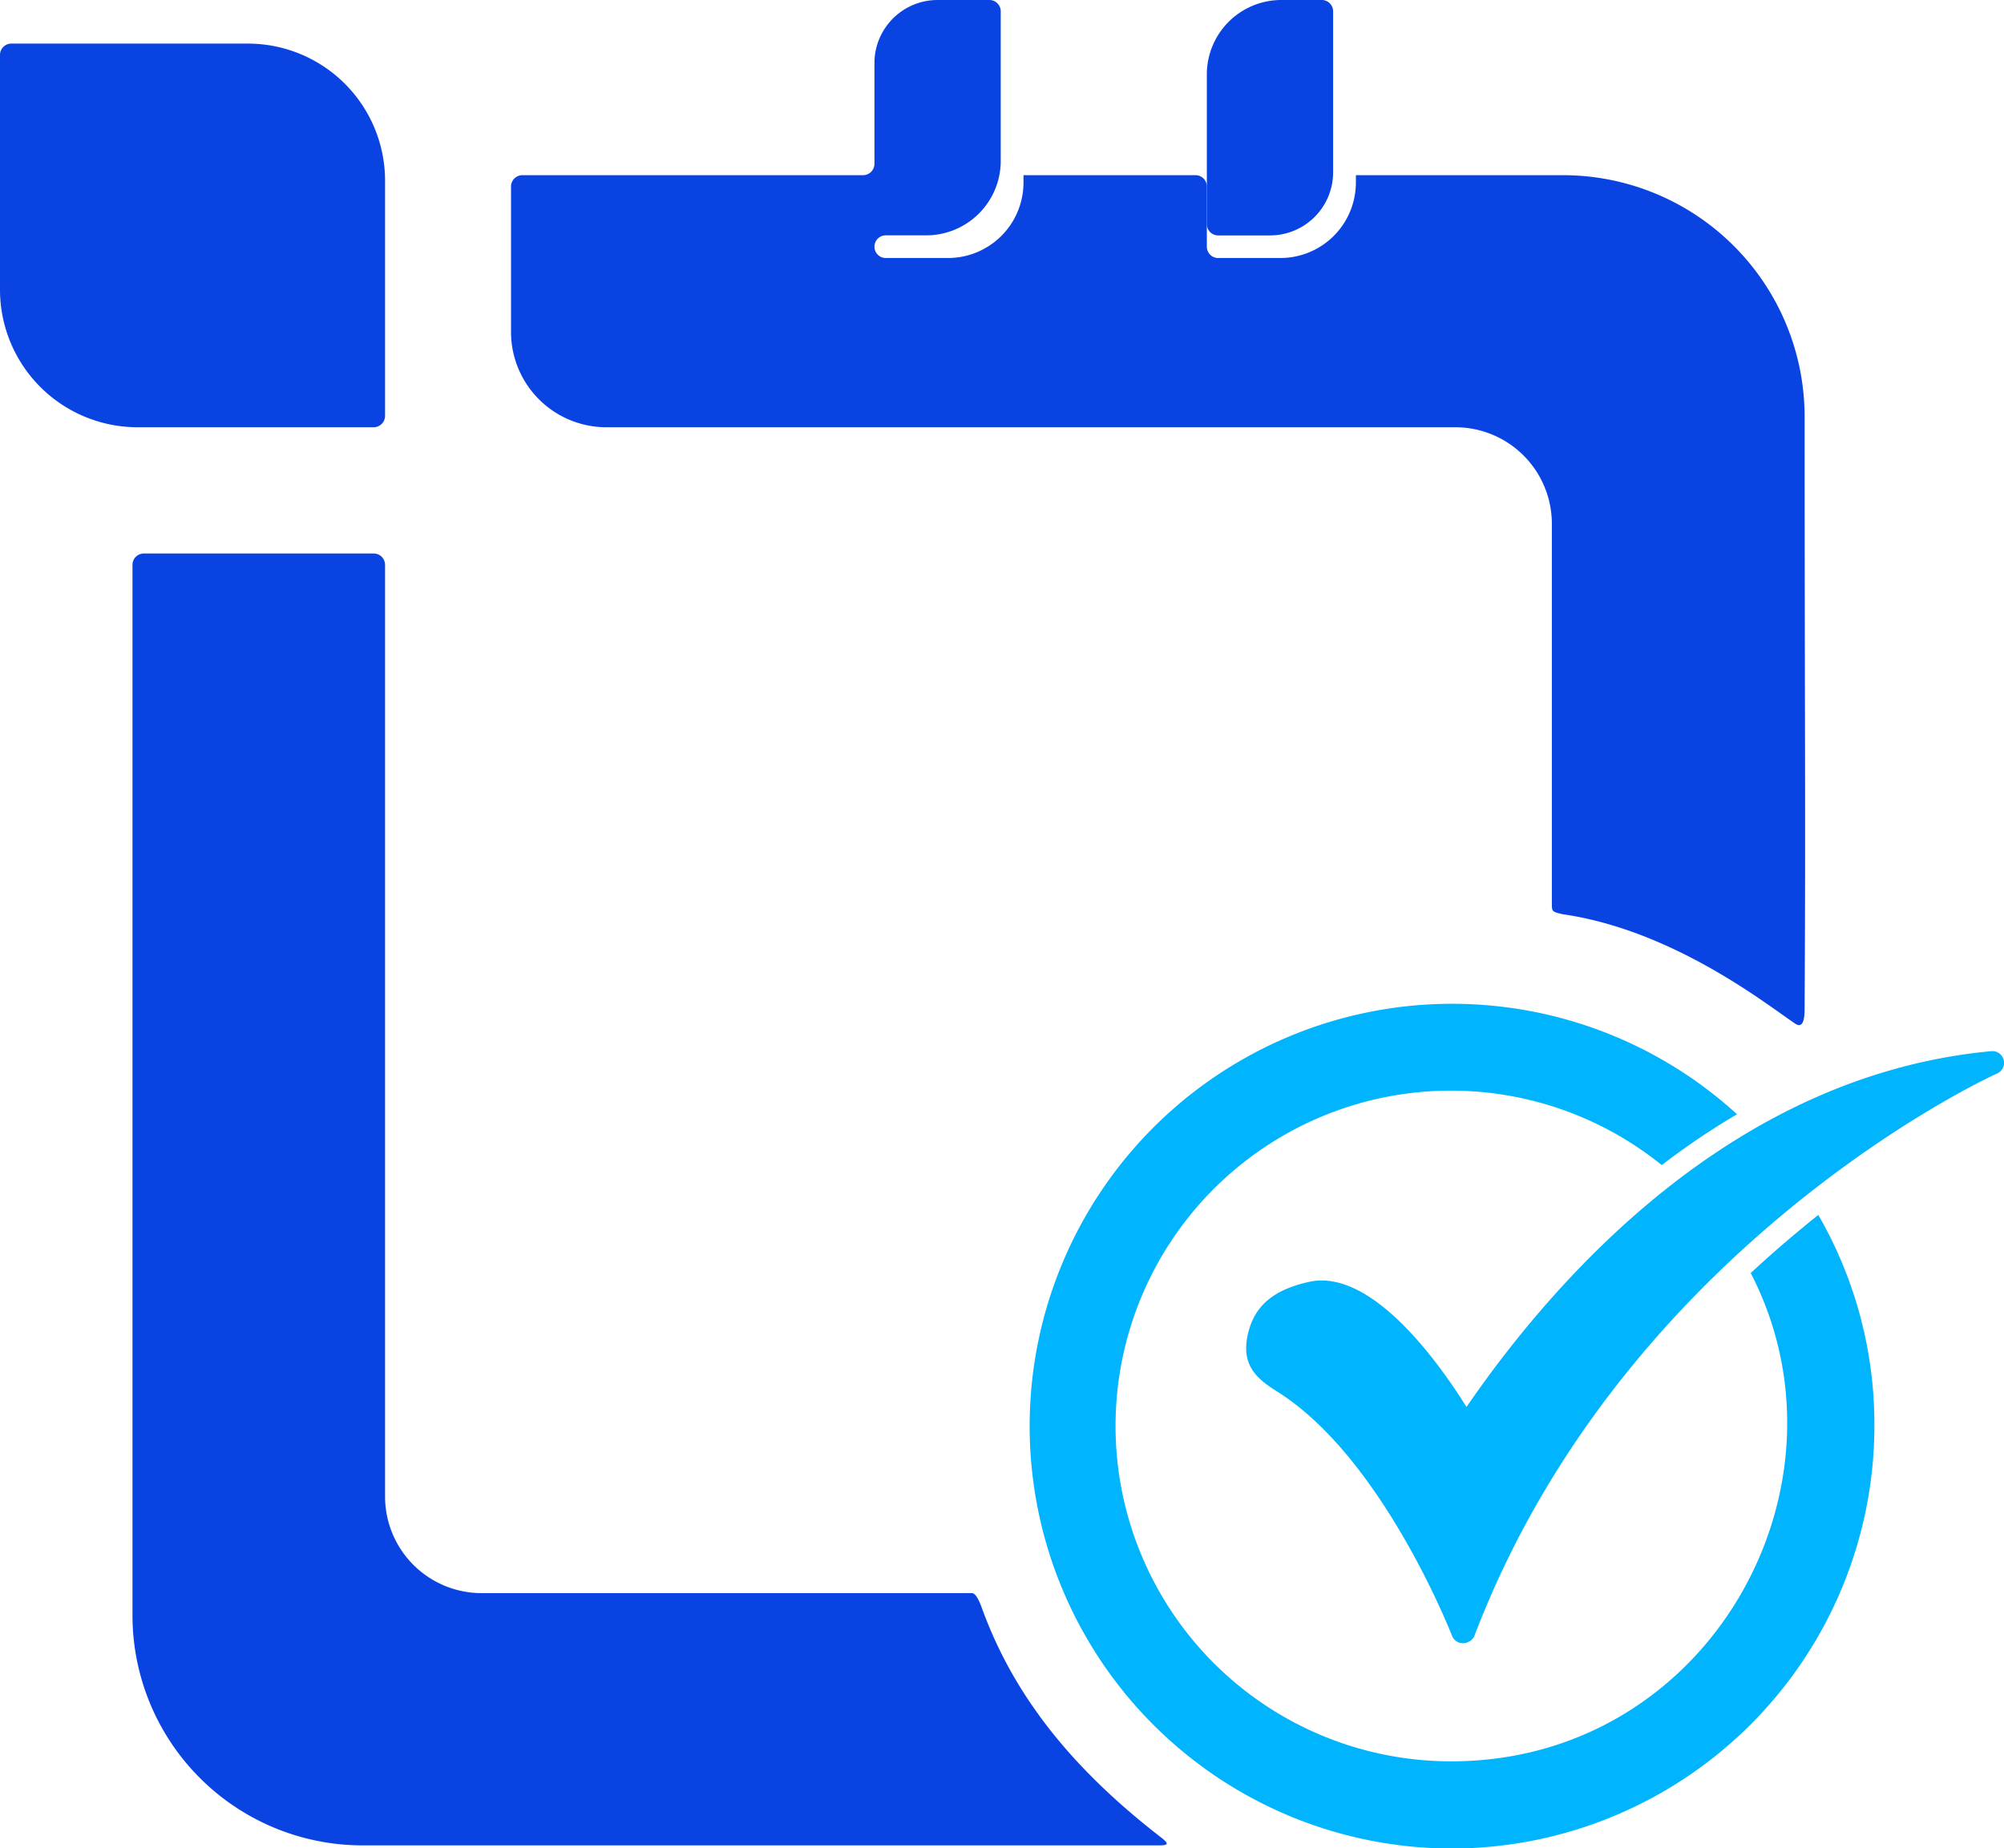
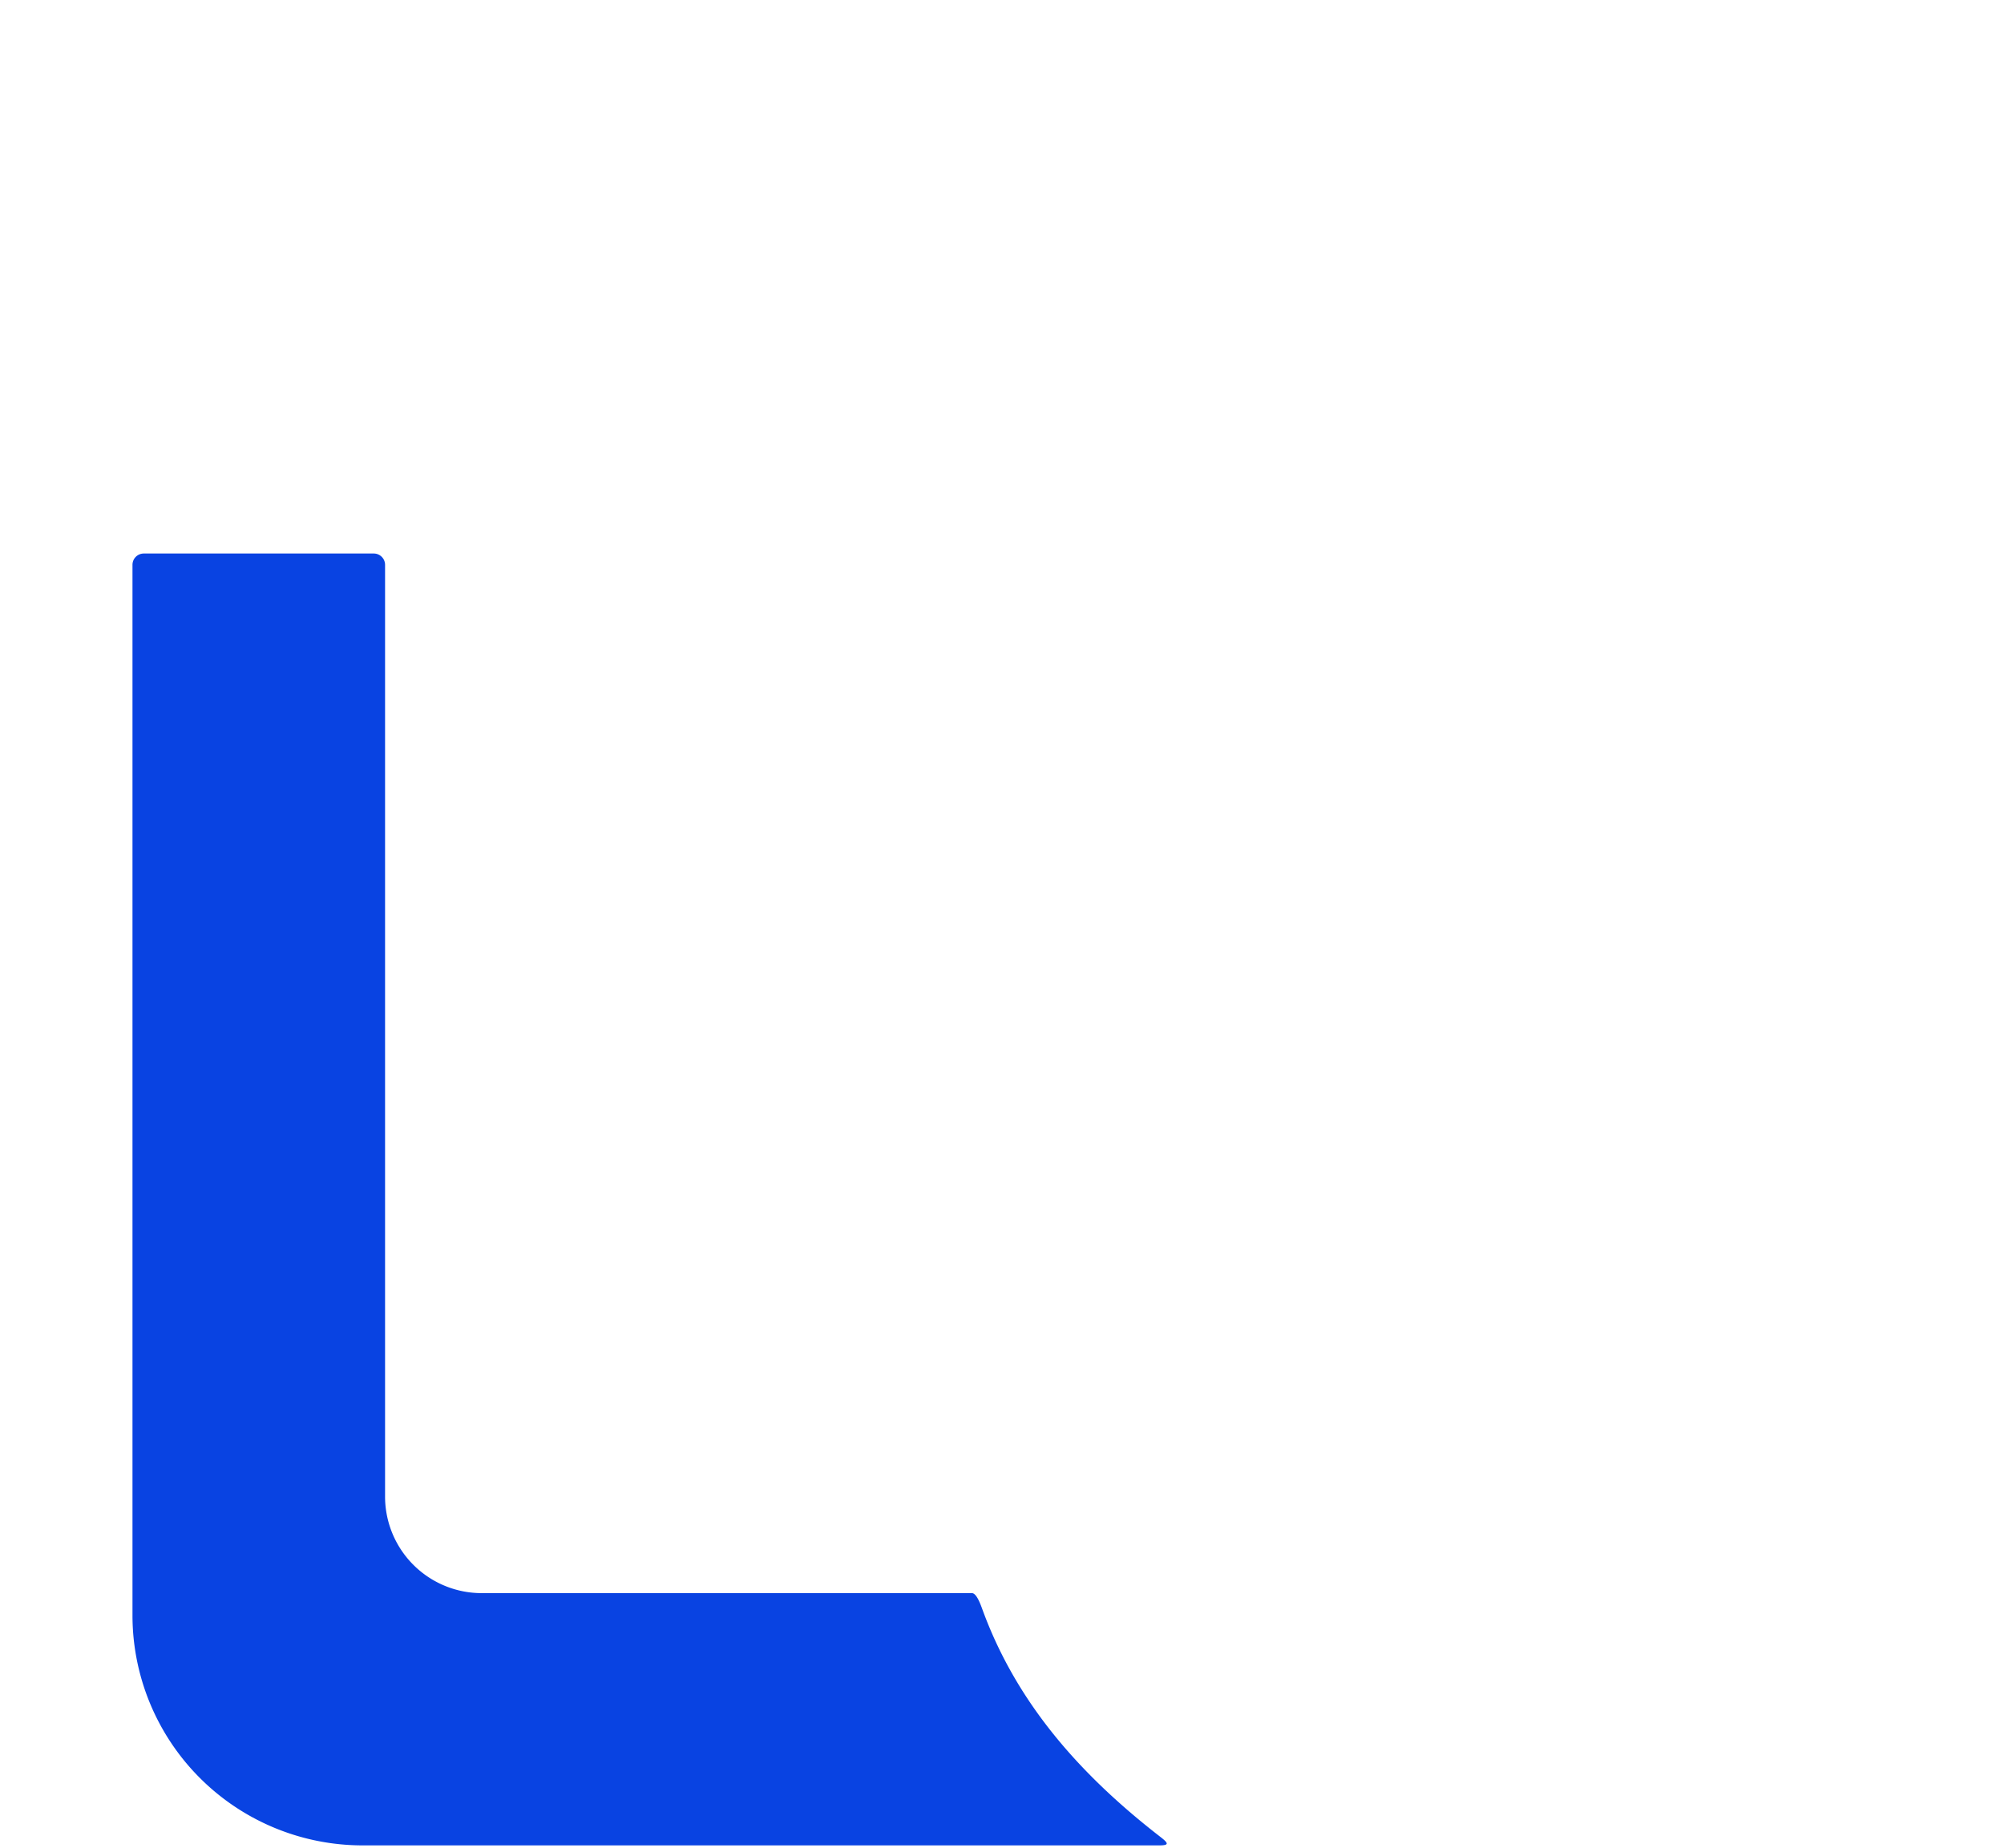
<svg xmlns="http://www.w3.org/2000/svg" viewBox="0 0 229.77 211.98">
  <defs>
    <style>.cls-1{fill:#0943e2;}.cls-2{fill:#01b4fe;fill-rule:evenodd;}</style>
  </defs>
  <g id="Layer_2" data-name="Layer 2">
    <g id="Layer_1-2" data-name="Layer 1">
-       <path class="cls-1" d="M42.85,49a1.31,1.31,0,0,0,1.3-1.31v-27A15.73,15.73,0,0,0,28.41,5H1.3A1.3,1.3,0,0,0,0,6.26v27A15.78,15.78,0,0,0,15.79,49Z" />
      <path class="cls-1" d="M112.66,184.64c-.19-.52-.67-1.93-1.22-1.93H55.24a11.08,11.08,0,0,1-11.09-11V64.78a1.3,1.3,0,0,0-1.3-1.3H16.49a1.3,1.3,0,0,0-1.3,1.3V185.23a26.39,26.39,0,0,0,26.44,26.41h91.29c1.26,0,1-.3,0-1.07C123.27,203.07,116.4,194.84,112.66,184.64Z" />
-       <path class="cls-1" d="M139.67,27h5.94a7.24,7.24,0,0,0,7.24-7.24V1.3a1.3,1.3,0,0,0-1.3-1.3h-4.63a8.54,8.54,0,0,0-8.55,8.53V25.69A1.3,1.3,0,0,0,139.67,27Z" />
-       <path class="cls-1" d="M205.83,117.4c1.19.78,1.07-1.45,1.08-2.15.13-22.7,0-32.62,0-67.45a27.71,27.71,0,0,0-27.74-27.71H155.46v.82a8.66,8.66,0,0,1-8.69,8.68h-7.1a1.3,1.3,0,0,1-1.3-1.3v-6.9a1.3,1.3,0,0,0-1.3-1.3H117.35v.82a8.66,8.66,0,0,1-8.69,8.68h-7.1a1.3,1.3,0,1,1,0-2.6h4.64a8.54,8.54,0,0,0,8.54-8.54V1.3a1.3,1.3,0,0,0-1.3-1.3H107.5a7.24,7.24,0,0,0-7.24,7.23V18.78A1.31,1.31,0,0,1,99,20.09H59.9a1.31,1.31,0,0,0-1.31,1.3V38.08A10.94,10.94,0,0,0,69.54,49h97.34a11.07,11.07,0,0,1,11.05,11.07v43.49c0,1,0,1,1.25,1.29C191.9,106.69,202.62,115.25,205.83,117.4Z" />
      <g id="Layer_1-3" data-name="Layer_1">
-         <path class="cls-2" d="M166.41,212a48.44,48.44,0,1,1,32.75-84.21,84.74,84.74,0,0,0-8.63,5.83A38.46,38.46,0,1,0,166.41,202c29.5,0,47-31.5,34.32-56q2.9-2.69,5.94-5.19c.6-.5,1.2-1,1.81-1.47a48,48,0,0,1,6.43,24.2A48.51,48.51,0,0,1,166.41,212Z" />
-         <path class="cls-2" d="M167.68,188.45a1.3,1.3,0,0,1-1.18-.82c-.09-.18-7.92-20.36-20-28-2.36-1.46-4.18-3-3.46-6.45s3-5.27,7.1-6.18c7.28-1.55,15.11,9.72,18,14.36,10.19-14.82,30.57-38.08,60.23-40.81a1.34,1.34,0,0,1,.64,2.55c-.45.18-42.86,19.53-60,64.61A1.48,1.48,0,0,1,167.68,188.45Z" />
-       </g>
+         </g>
    </g>
  </g>
</svg>